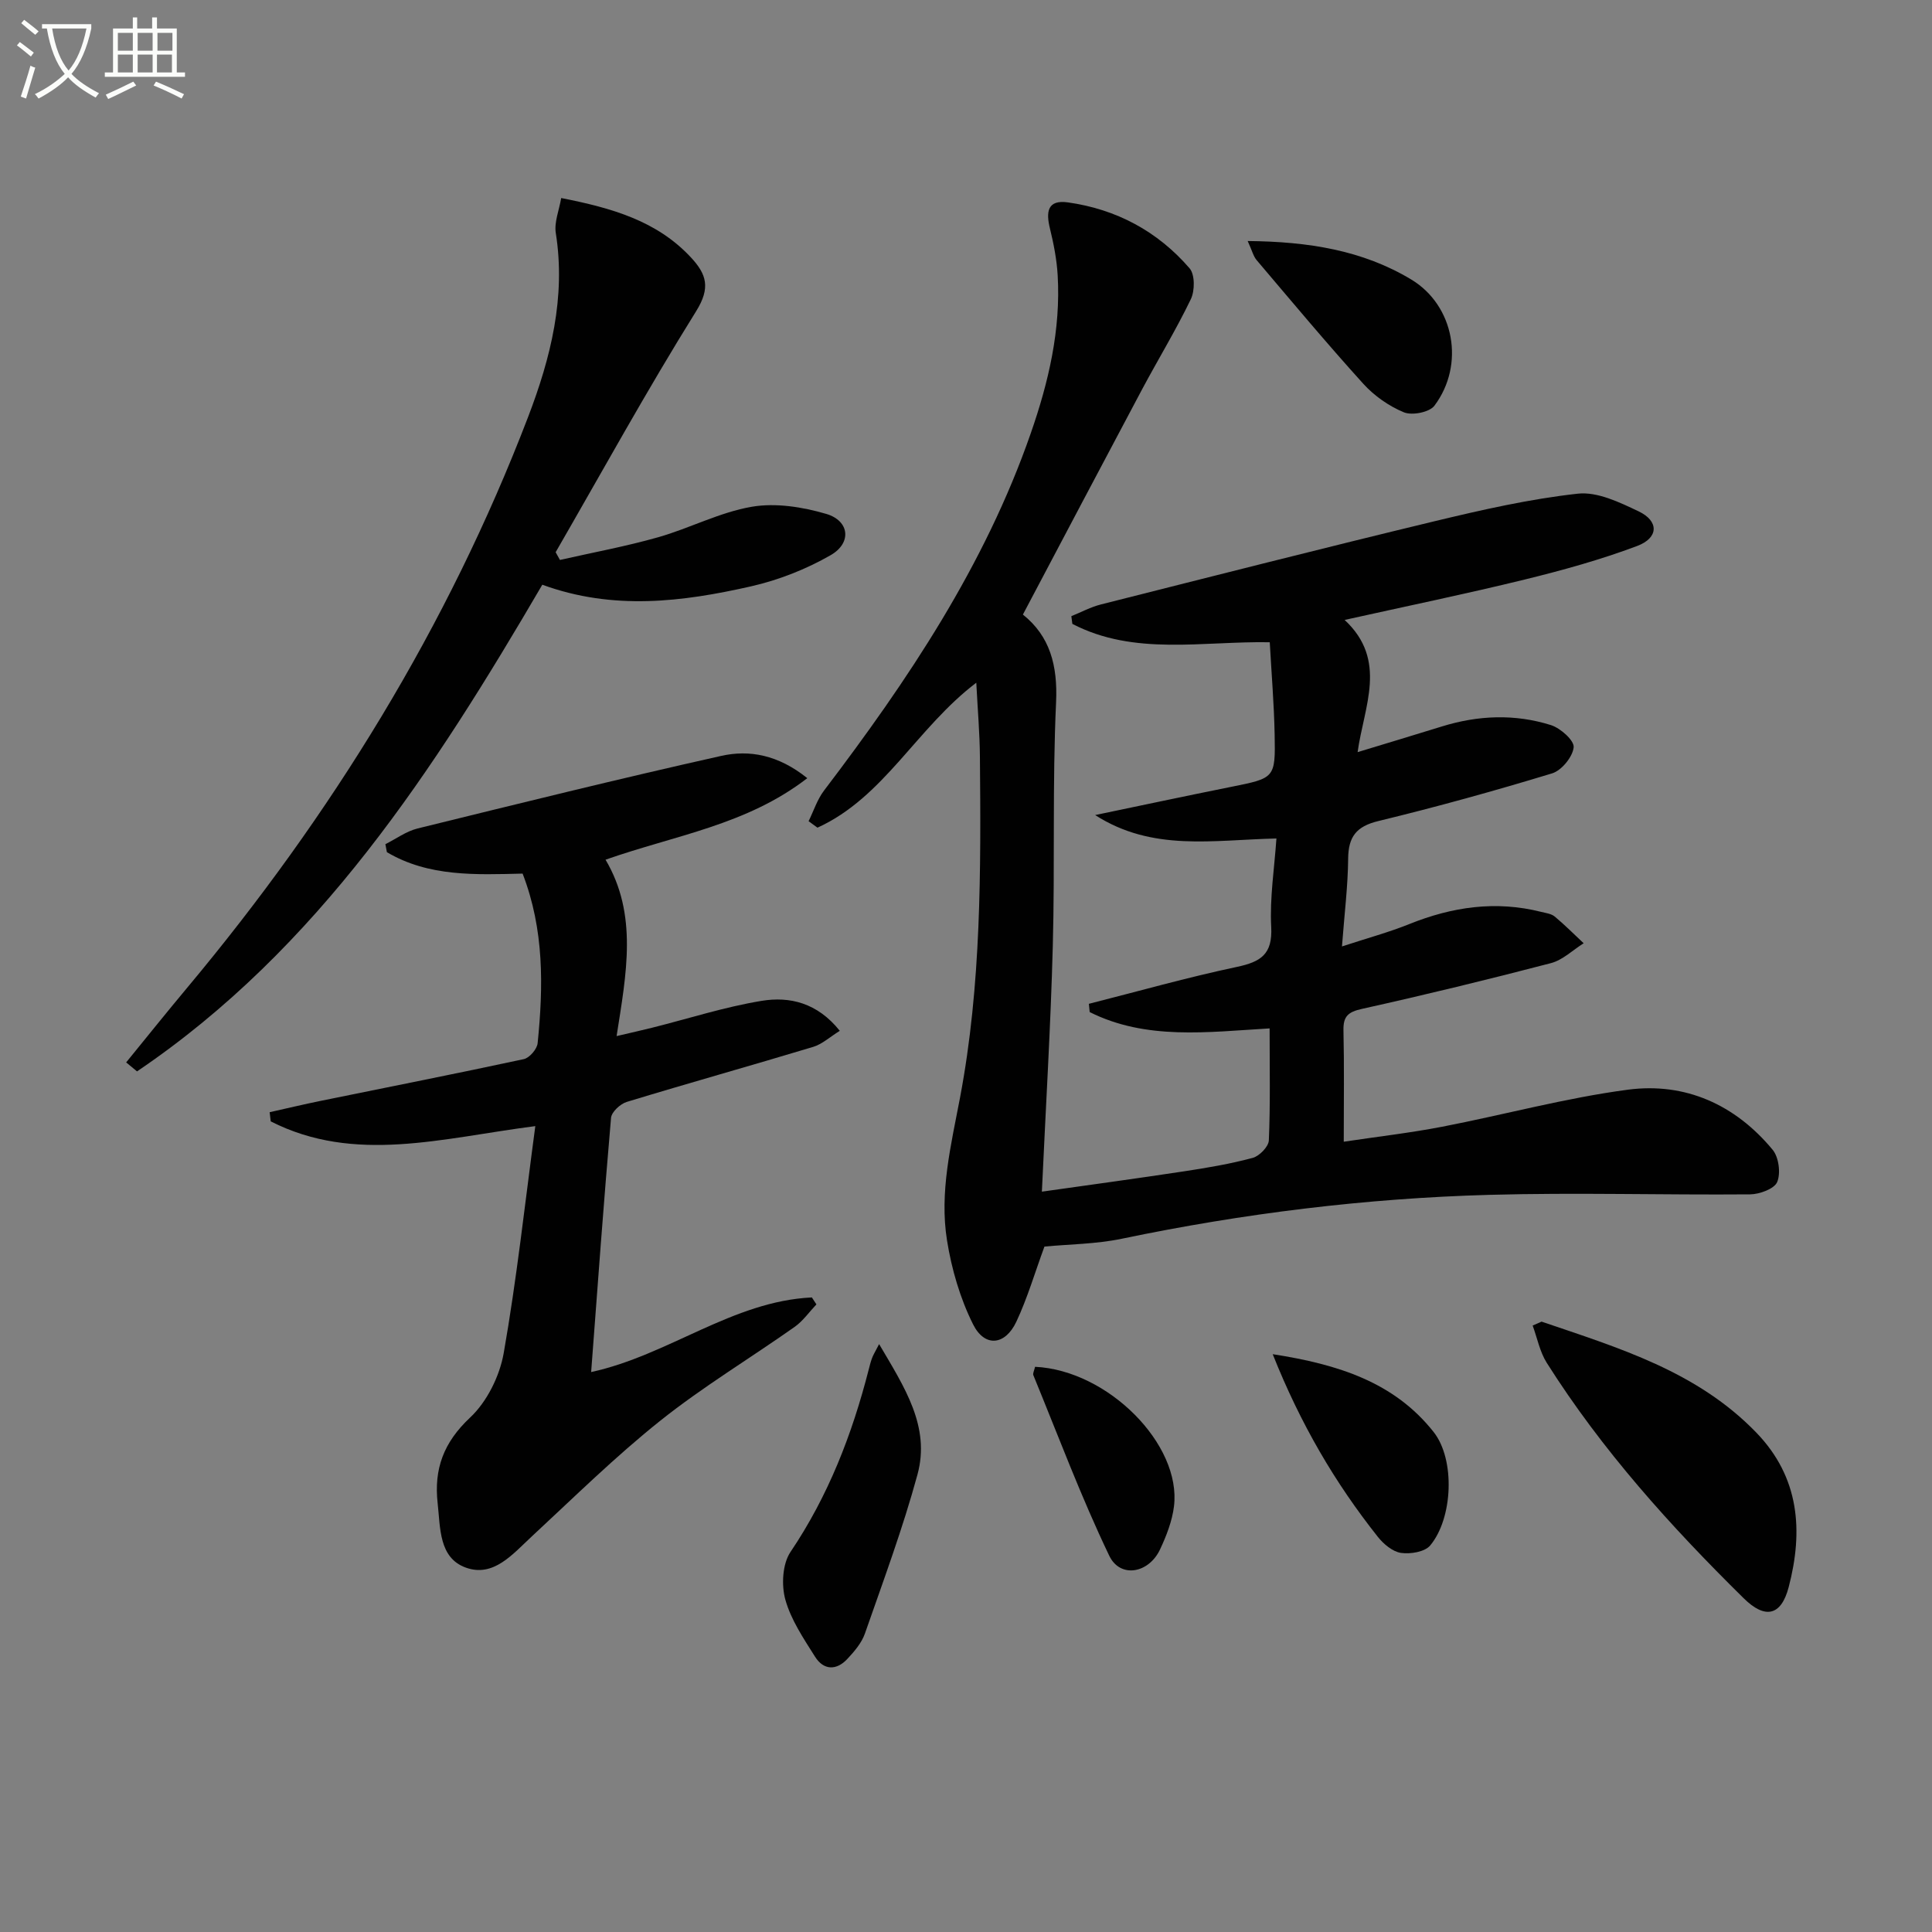
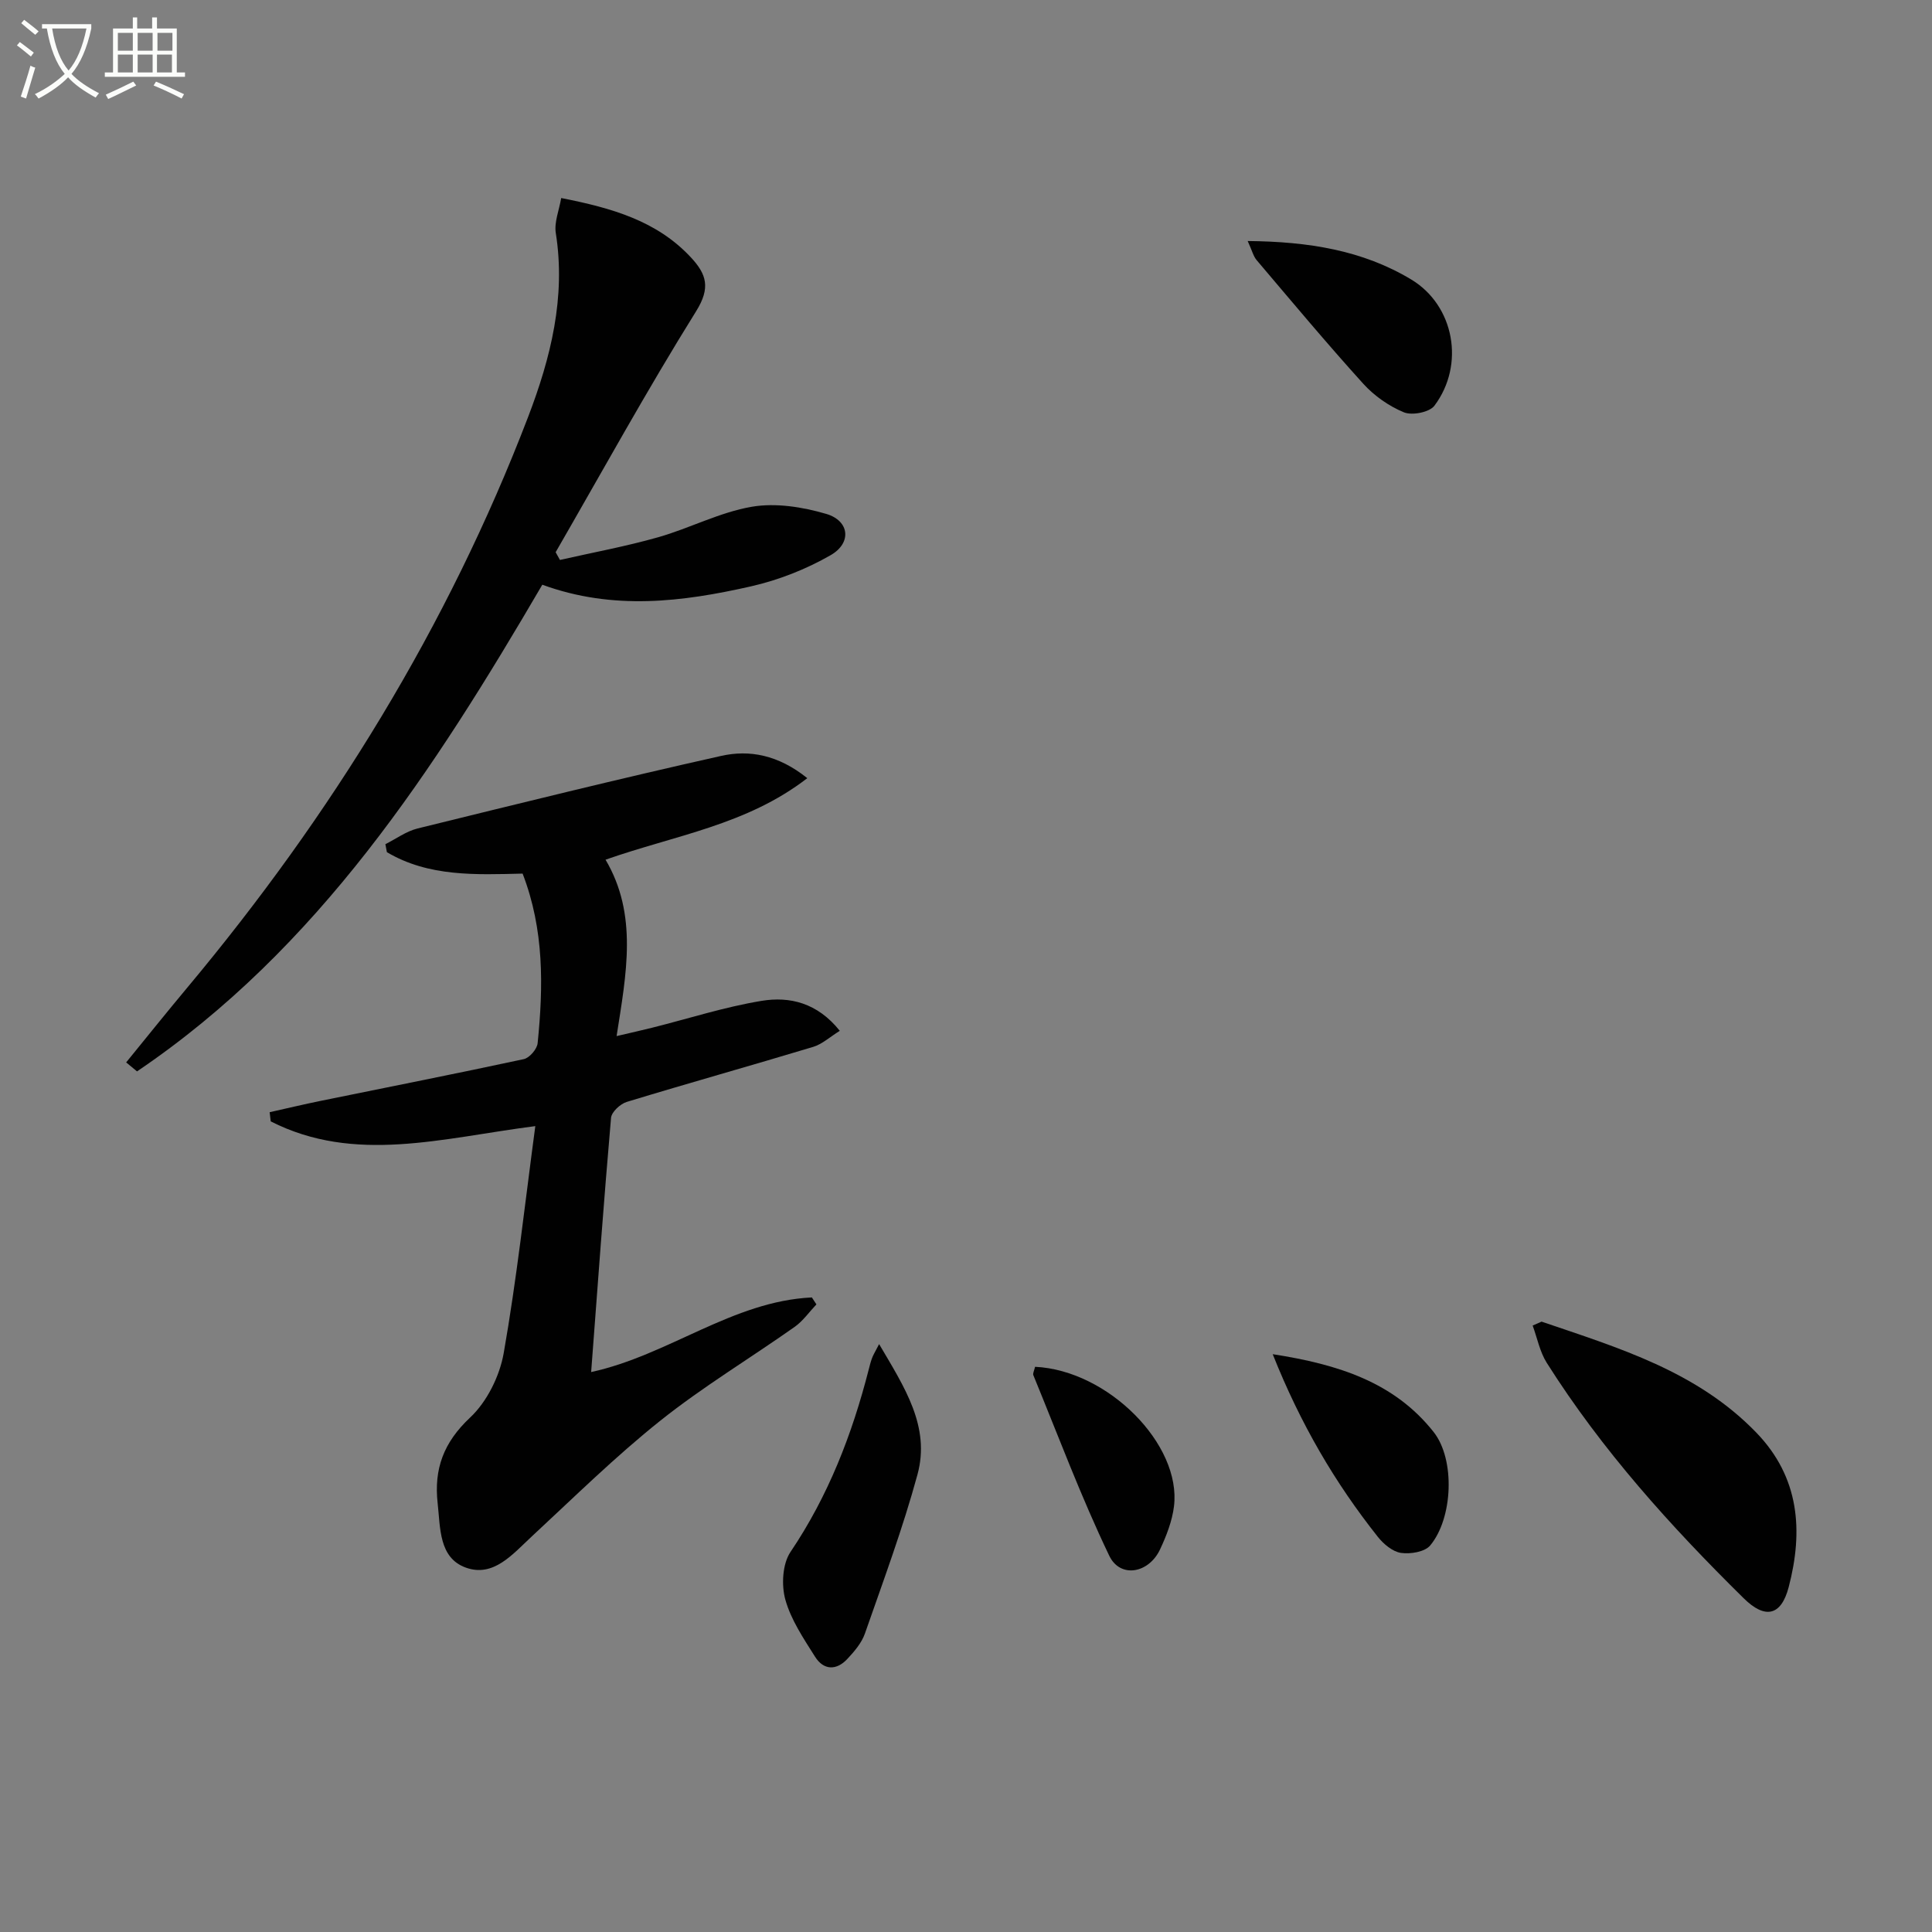
<svg xmlns="http://www.w3.org/2000/svg" enable-background="new 0 0 400 400" viewBox="0 0 400 400">
  <rect x="0" y="0" width="400" height="400" fill="#808080" stroke="none" />
-   <path d="m6.4 11.7c-1-.8-1.9-1.6-2.9-2.3l.6-.7c.9.7 1.9 1.4 2.9 2.2zm-2.1 8.3c.7-2.1 1.4-4.2 2-6.4.2.1.6.3 1 .4-.7 2.3-1.3 4.4-1.9 6.4zm3-12.8c-1.1-.9-2.1-1.7-2.9-2.4l.6-.7c1 .8 2 1.5 3 2.4zm1.4-1.3v-.9h10.2v.9c-.9 4.2-2.3 7.3-4.1 9.4 1.3 1.4 3.2 2.7 5.7 4-.2.2-.4.5-.7.9-2.5-1.4-4.4-2.7-5.7-4.2-1.4 1.5-3.5 3-6.1 4.4 0 0 0 0-.1-.1-.3-.4-.5-.7-.7-.8 2.7-1.3 4.7-2.8 6.2-4.2-1.8-2.2-3-5.3-3.7-9.4zm9.2 0h-7.1c.6 3.8 1.7 6.7 3.4 8.7 1.7-2 2.9-4.8 3.7-8.7z" fill="#fbfcfa" />
+   <path d="m6.4 11.7c-1-.8-1.9-1.6-2.9-2.3l.6-.7c.9.7 1.9 1.4 2.9 2.2zm-2.1 8.3c.7-2.1 1.4-4.2 2-6.4.2.1.6.3 1 .4-.7 2.3-1.3 4.4-1.9 6.4zm3-12.8c-1.1-.9-2.1-1.7-2.9-2.4l.6-.7c1 .8 2 1.5 3 2.4zm1.4-1.3v-.9h10.2v.9c-.9 4.2-2.3 7.3-4.1 9.4 1.3 1.4 3.2 2.7 5.7 4-.2.2-.4.5-.7.9-2.5-1.4-4.4-2.7-5.7-4.2-1.4 1.5-3.5 3-6.1 4.4 0 0 0 0-.1-.1-.3-.4-.5-.7-.7-.8 2.7-1.3 4.7-2.8 6.2-4.2-1.8-2.2-3-5.3-3.7-9.4zm9.2 0h-7.1c.6 3.8 1.7 6.7 3.4 8.7 1.7-2 2.9-4.8 3.7-8.7" fill="#fbfcfa" />
  <path d="m31.6 3.6h.9v2.3h4.1v9.1h1.7v.9h-16.6v-.9h1.7v-9.1h4.1v-2.3h.9v2.3h3.1v-2.3zm-4 13.3.6.8c-1.9.9-3.8 1.9-5.8 2.8-.2-.3-.3-.6-.5-.9 2-.9 3.9-1.8 5.7-2.7zm-3.2-10.1v3.7h3.1v-3.7zm0 4.5v3.7h3.1v-3.7zm4.1-4.5v3.7h3.1v-3.7zm0 4.5v3.7h3.1v-3.7zm9.1 9.1c-2.1-1.1-4.1-2-5.8-2.7l.5-.8c2.2.9 4.1 1.8 5.8 2.6zm-1.9-13.6h-3.1v3.7h3.1zm-3.2 4.5v3.7h3.1v-3.7z" fill="#fbfcfa" />
  <g fill="#010101">
-     <path d="m226.74 168.75c9.37-1.95 18.73-3.95 28.11-5.83 9.09-1.83 9.23-1.78 9.05-10.85-.12-6.29-.65-12.57-1.01-19.1-14-.25-28.03 2.87-40.87-3.8-.07-.53-.14-1.07-.21-1.6 2.04-.82 4.02-1.9 6.14-2.43 23.01-5.81 46-11.67 69.08-17.23 9.78-2.35 19.66-4.6 29.63-5.7 4.05-.45 8.67 1.79 12.62 3.67 4.21 2.01 4.15 5.48-.33 7.16-7.57 2.85-15.43 5.02-23.29 6.95-12.08 2.96-24.26 5.47-37.27 8.36 9 8.37 3.99 17.92 2.69 27.37 6.14-1.87 11.79-3.56 17.43-5.31 7.51-2.33 15.11-2.64 22.58-.29 1.98.62 4.86 3.18 4.72 4.6-.2 1.98-2.5 4.8-4.47 5.4-11.89 3.62-23.89 6.94-35.97 9.87-4.59 1.11-6.21 3.27-6.25 7.81-.05 5.6-.75 11.2-1.28 18.15 5.34-1.75 9.74-2.94 13.94-4.63 8.89-3.58 17.92-4.9 27.32-2.52.96.24 2.08.37 2.79.96 2.09 1.74 4 3.67 5.99 5.53-2.25 1.41-4.33 3.48-6.79 4.12-12.98 3.39-26.02 6.56-39.12 9.47-2.88.64-3.89 1.55-3.82 4.47.17 7.3.06 14.61.06 23.03 7.13-1.07 13.79-1.83 20.36-3.1 12.84-2.48 25.53-5.96 38.46-7.67 11.89-1.57 22.24 3.1 29.97 12.43 1.28 1.54 1.71 4.85.95 6.68-.59 1.42-3.65 2.54-5.62 2.56-17.99.15-36-.4-53.97.1-25.62.71-51 3.85-76.12 9.09-5.32 1.11-10.88 1.13-16 1.62-1.99 5.41-3.52 10.67-5.82 15.56-2.31 4.92-6.56 5.35-8.96.53-2.68-5.36-4.44-11.42-5.39-17.36-1.6-9.98.83-19.74 2.7-29.6 4.41-23.31 4.32-46.99 4.11-70.63-.04-4.79-.46-9.57-.75-15.24-12.35 9.37-19.13 23.76-32.88 30.01-.61-.45-1.23-.89-1.84-1.34 1.05-2.13 1.79-4.5 3.21-6.36 17.38-22.86 33.27-46.57 42.79-73.96 3.68-10.57 6.23-21.4 5.57-32.71-.19-3.26-.83-6.53-1.61-9.72-.83-3.4-.52-5.96 3.71-5.37 10.05 1.41 18.6 5.99 25.21 13.65 1.12 1.3 1.1 4.63.27 6.37-3.08 6.4-6.79 12.48-10.14 18.76-8.19 15.38-16.31 30.8-24.64 46.56 5.59 4.46 7.22 10.51 6.87 18.16-.78 16.8-.23 33.65-.68 50.47-.44 16.62-1.45 33.22-2.26 50.85 10.01-1.42 19.77-2.74 29.5-4.22 4.75-.72 9.51-1.53 14.14-2.77 1.39-.37 3.29-2.32 3.35-3.62.32-7.46.16-14.95.16-23.19-12.81.75-25.53 2.49-37.25-3.38-.06-.57-.11-1.14-.17-1.71 10.2-2.59 20.34-5.46 30.63-7.64 4.96-1.05 7.42-2.6 7.12-8.28-.32-6.04.66-12.15 1.08-18.31-13.16.29-25.66 2.77-37.53-4.85z" />
    <path d="m167.14 161.11c-12.55 9.71-27.36 11.81-41.77 16.88 6.72 11.37 4.32 23.56 2.29 36.52 3.05-.72 5.21-1.19 7.35-1.73 7.54-1.89 15-4.3 22.65-5.56 5.81-.96 11.55.37 16.21 6.2-2.05 1.27-3.63 2.75-5.49 3.32-12.85 3.88-25.78 7.49-38.62 11.4-1.34.41-3.14 2.08-3.25 3.29-1.51 17.35-2.77 34.72-4.12 52.64 16.04-3.49 29.26-14.67 45.7-15.45.31.48.63.96.94 1.44-1.49 1.57-2.78 3.44-4.51 4.66-9.24 6.52-18.98 12.38-27.8 19.41-9.33 7.44-17.89 15.88-26.66 24.01-3.94 3.65-7.89 8.48-13.61 6.42-5.6-2.02-5.27-8.2-5.84-13.34-.79-7.09 1.23-12.58 6.7-17.71 3.5-3.27 6.14-8.59 6.98-13.38 2.69-15.3 4.37-30.78 6.54-46.98-19.32 2.48-37.38 7.86-54.78-.98-.07-.63-.15-1.27-.22-1.9 3.57-.8 7.13-1.65 10.72-2.38 13.97-2.85 27.97-5.61 41.9-8.61 1.17-.25 2.73-2.07 2.86-3.28 1.19-11.79 1.37-23.53-3.11-35.13-9.71.23-19.46.69-28.1-4.44-.1-.55-.21-1.1-.31-1.65 2.21-1.11 4.31-2.67 6.65-3.25 20.93-5.15 41.85-10.33 62.88-15.03 5.79-1.3 11.77-.25 17.82 4.61z" />
    <path d="m26.12 219.96c4.23-5.19 8.42-10.42 12.71-15.55 29.78-35.64 53.89-74.69 70.53-118.14 4.64-12.13 7.82-24.71 5.71-38.03-.35-2.23.68-4.67 1.12-7.24 10.51 2.07 19.83 4.72 26.89 12.33 3.19 3.45 4.08 6.24 1.05 11.1-10.18 16.33-19.46 33.22-29.09 49.9.3.53.59 1.07.89 1.6 6.79-1.54 13.65-2.8 20.34-4.7 6.54-1.86 12.76-5.18 19.38-6.31 4.94-.85 10.52.04 15.42 1.48 4.81 1.42 5.33 6 .91 8.54-5.08 2.92-10.79 5.16-16.5 6.46-14.17 3.21-28.5 5.03-43.2-.34-22.34 38.21-46.3 75.32-83.91 100.76-.75-.62-1.5-1.24-2.25-1.86z" />
    <path d="m319.17 273.63c15.96 5.44 32.21 10.28 44.48 23 8.93 9.26 9.72 20.33 6.68 31.96-1.56 5.97-4.88 6.69-9.32 2.31-15.16-14.93-29.36-30.69-40.77-48.74-1.44-2.28-1.97-5.13-2.92-7.72.61-.28 1.23-.54 1.85-.81z" />
    <path d="m182.01 278.28c5.26 8.95 10.65 17.07 7.94 27.02-3.03 11.13-7.07 22-10.88 32.91-.68 1.95-2.19 3.71-3.64 5.26-2.27 2.43-4.91 2.35-6.68-.46-2.37-3.76-4.98-7.62-6.15-11.81-.84-3.02-.61-7.4 1.06-9.88 7.83-11.61 12.75-24.32 16.19-37.74.21-.8.4-1.61.69-2.38.21-.61.58-1.18 1.47-2.92z" />
    <path d="m258.32 49.9c12.58.12 23.79 1.91 33.85 7.96 8.93 5.37 11.19 17.65 4.81 26.14-1.02 1.36-4.61 2.06-6.31 1.37-3.11-1.28-6.16-3.42-8.43-5.93-7.56-8.35-14.79-17.01-22.08-25.6-.68-.82-.94-1.98-1.84-3.94z" />
    <path d="m263.5 280.37c13.66 2.12 25.18 5.83 33.31 16.1 4.51 5.69 4.01 17.87-.71 23.51-1.12 1.33-4.1 1.82-6.05 1.53-1.74-.26-3.61-1.84-4.79-3.33-8.83-11.14-15.96-23.25-21.76-37.81z" />
    <path d="m214.3 282.98c15.1.72 30.34 16.08 28.76 28.9-.38 3.04-1.56 6.09-2.88 8.9-2.33 4.98-8.25 6.05-10.52 1.32-5.84-12.17-10.58-24.88-15.72-37.39-.14-.37.18-.93.36-1.73z" />
  </g>
</svg>